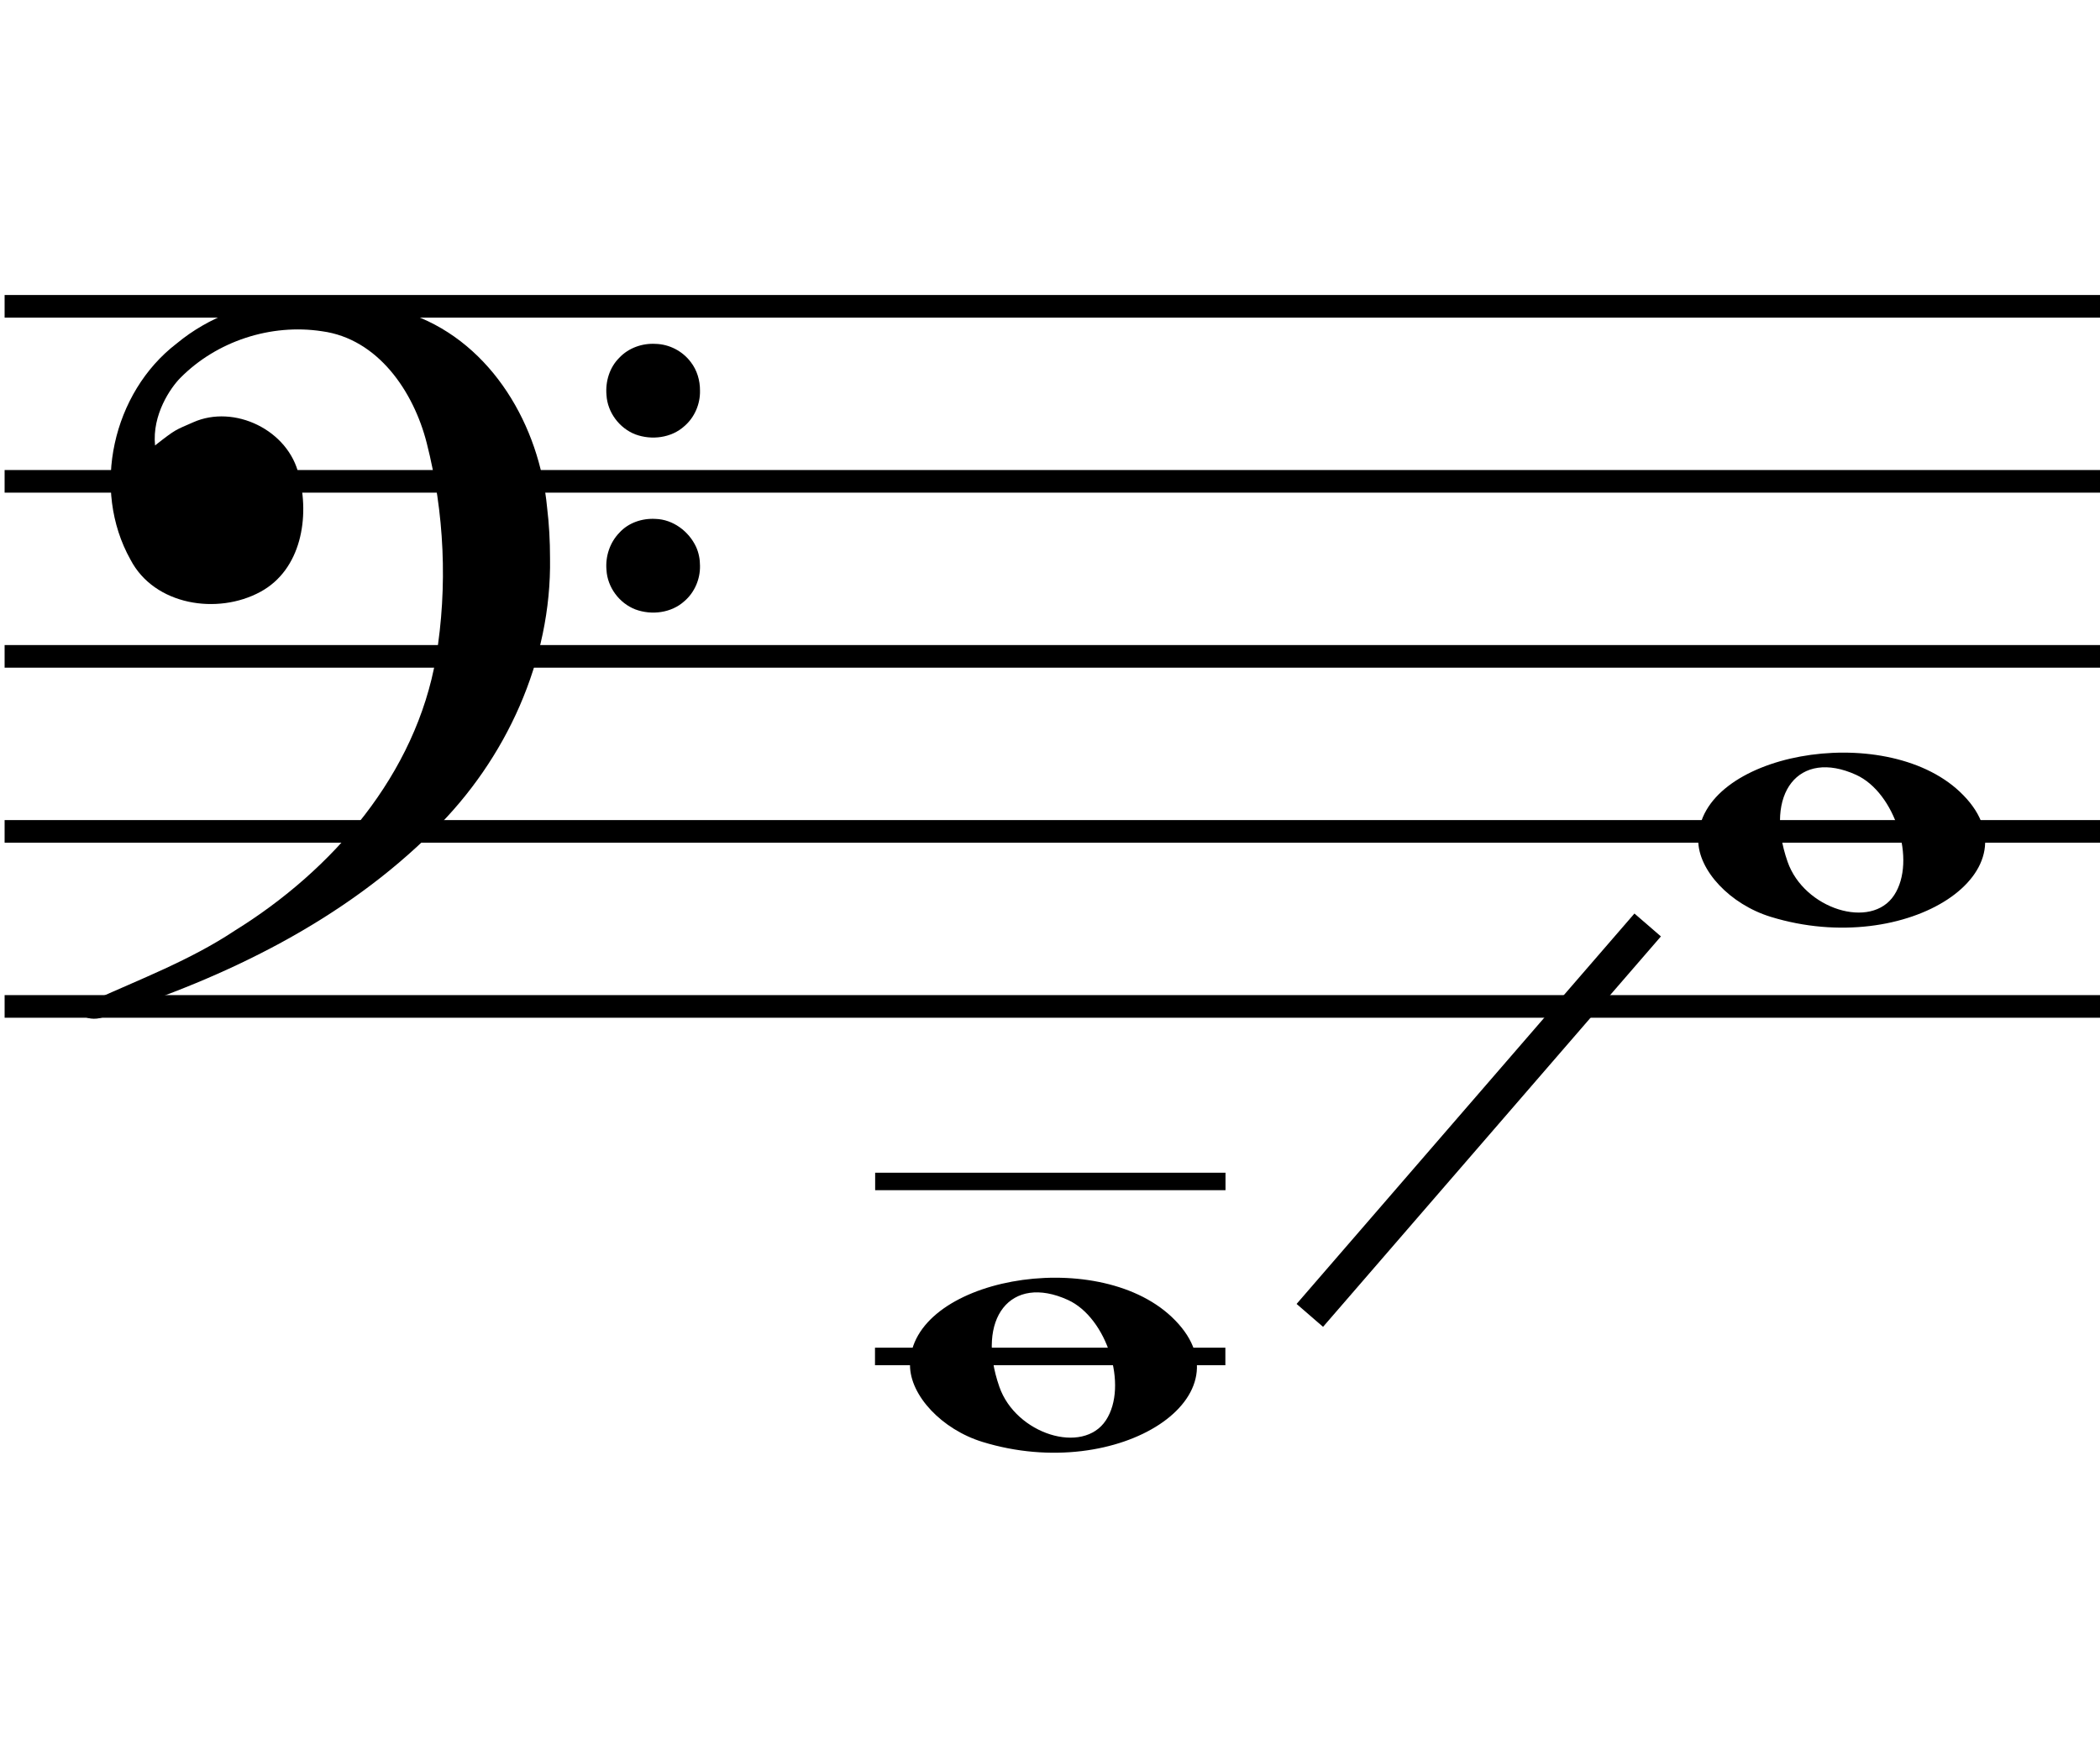
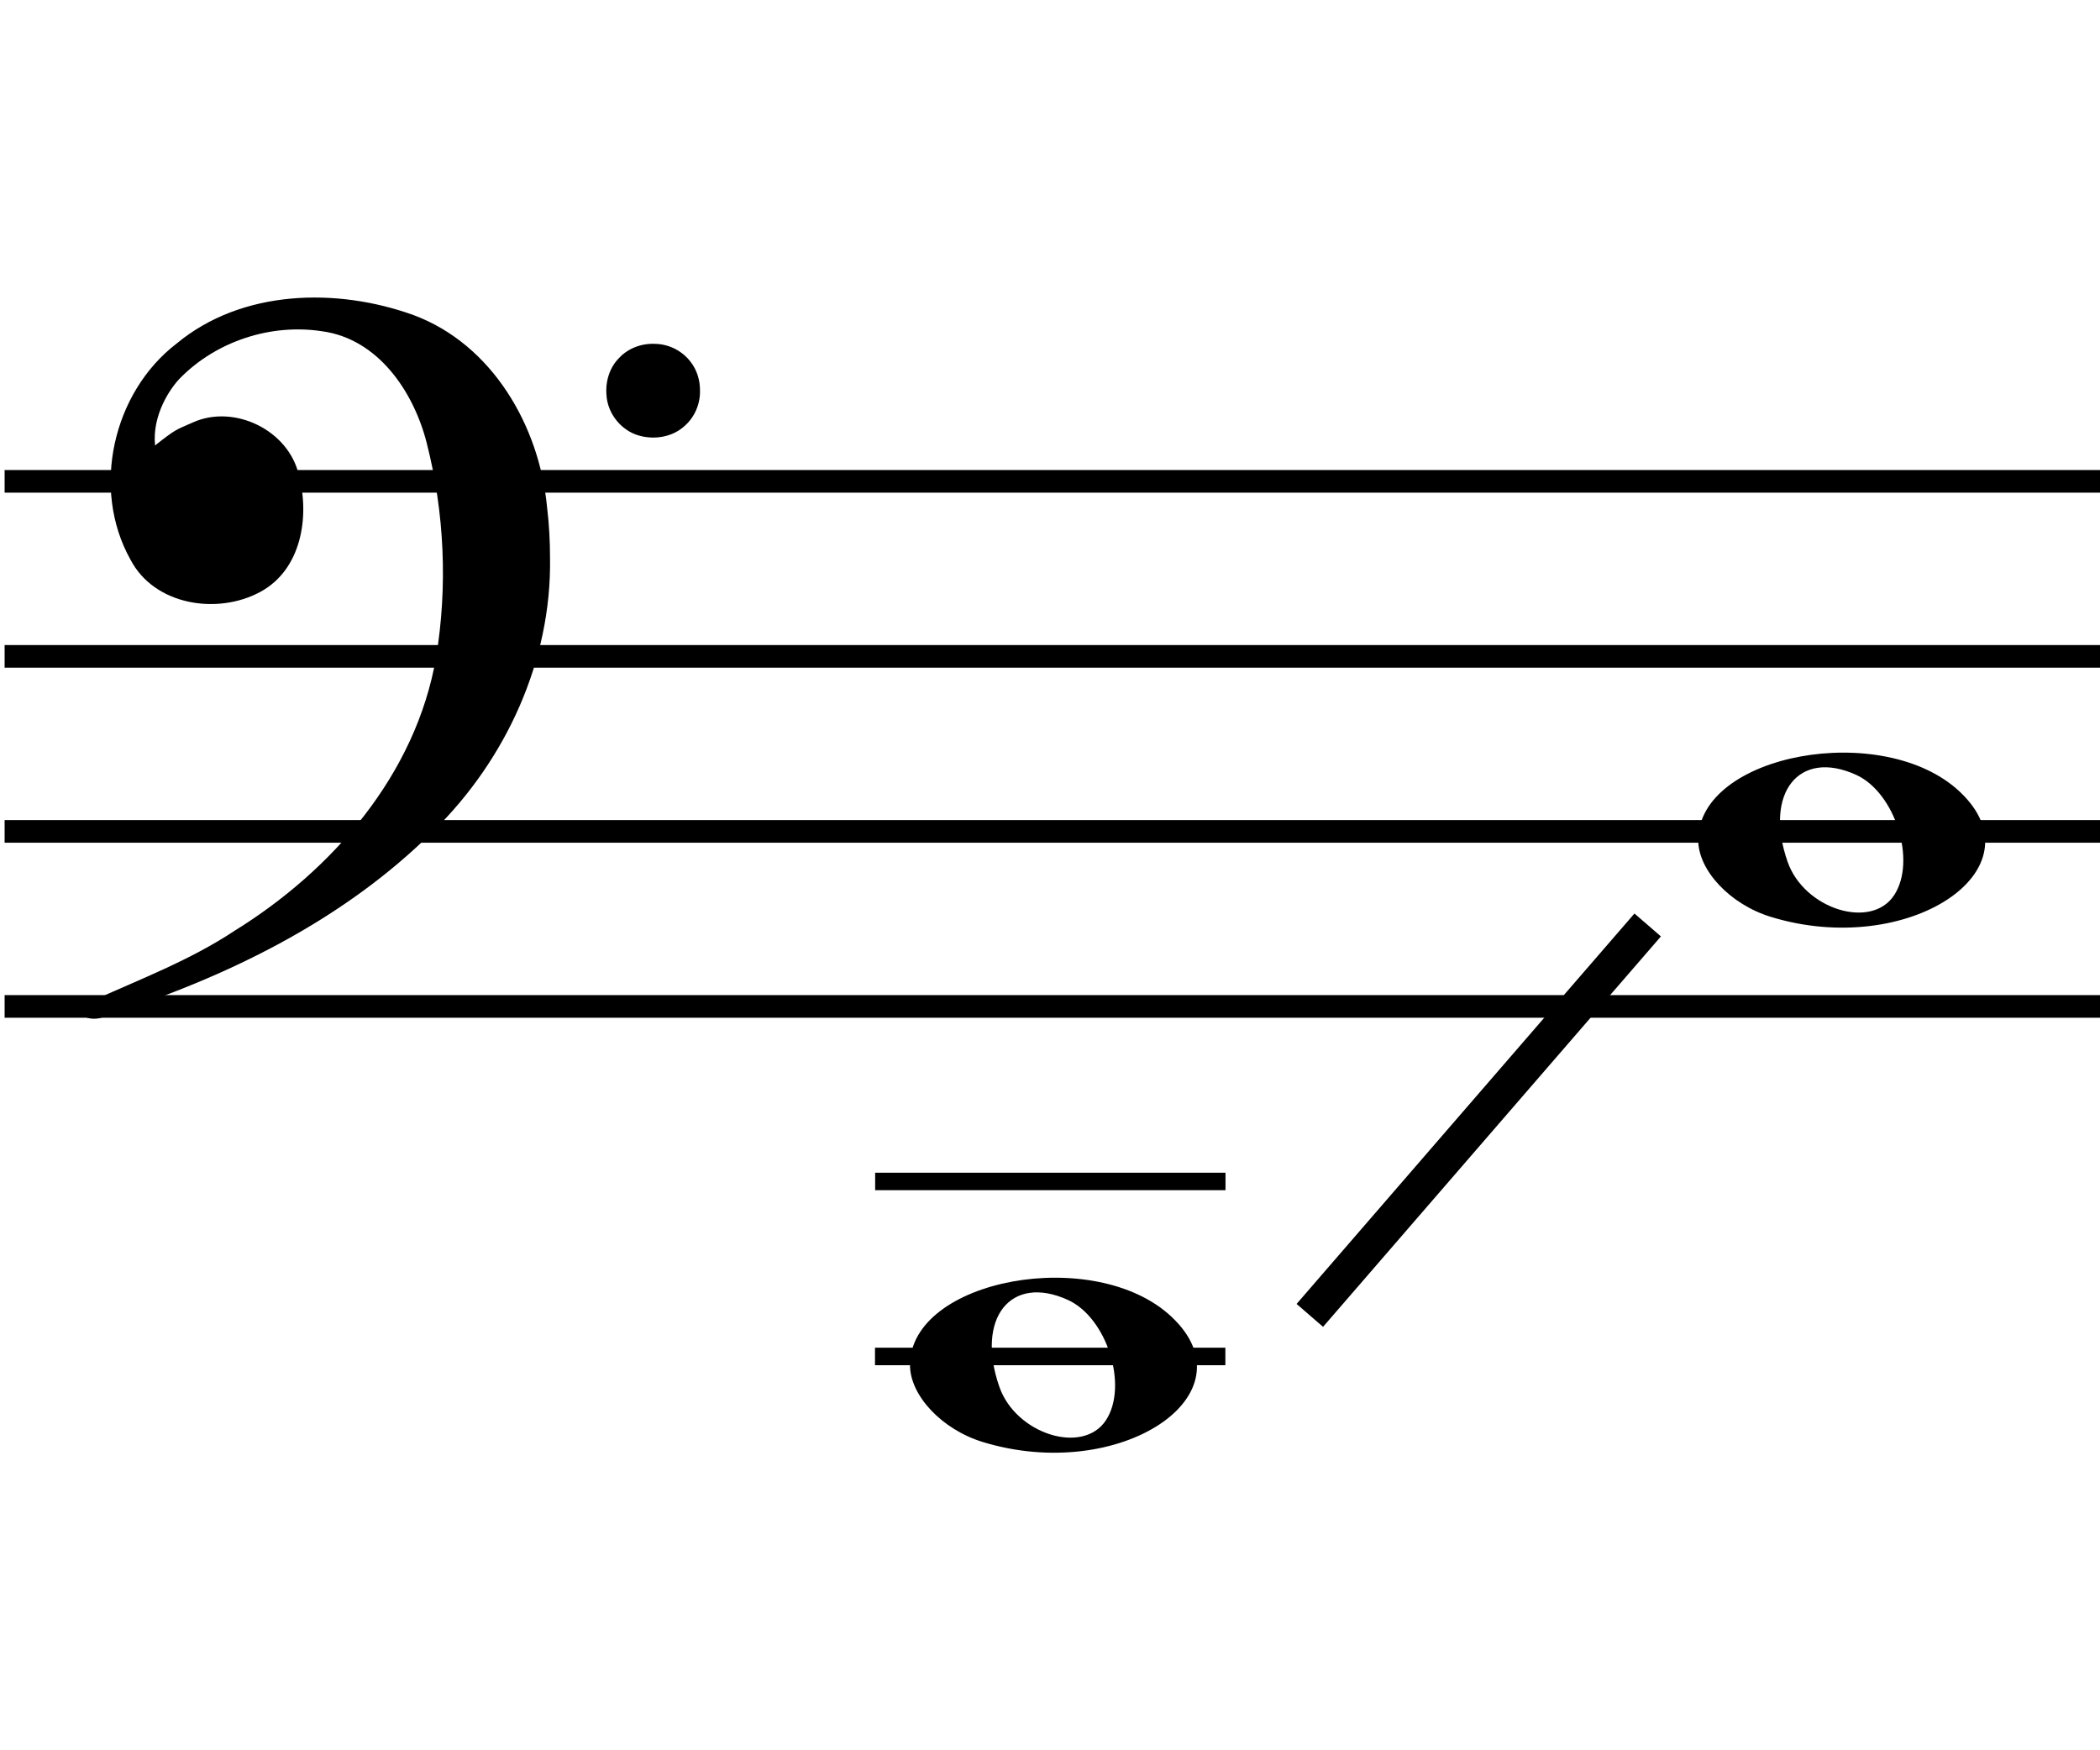
<svg xmlns="http://www.w3.org/2000/svg" xmlns:ns1="http://sodipodi.sourceforge.net/DTD/sodipodi-0.dtd" xmlns:ns2="http://www.inkscape.org/namespaces/inkscape" id="svg1938" ns1:version="0.32" ns2:version="0.45.1" width="120" height="100" version="1.0" ns1:docname="range-great-octave.svg" ns2:output_extension="org.inkscape.output.svg.inkscape" ns1:docbase="/home/me/docs/мои документы/wikipedia/Звукоряд">
  <defs id="defs1941" />
  <ns1:namedview ns2:window-height="1200" ns2:window-width="1200" ns2:pageshadow="2" ns2:pageopacity="0.0" guidetolerance="10.0" gridtolerance="10.0" objecttolerance="10.0" borderopacity="1.0" bordercolor="#666666" pagecolor="#ffffff" id="base" ns2:zoom="6.5407377" ns2:cx="60.092809" ns2:cy="55.250311" ns2:window-x="5" ns2:window-y="50" ns2:current-layer="svg1938" width="120px" height="100px" showgrid="true" />
  <g id="staff" transform="matrix(0.598,0,0,1,0.351,-17)">
    <path id="path2218" d="M 0.501,74.5 C 199.501,74.5 199.501,74.5 199.501,74.5" style="fill:none;fill-rule:evenodd;stroke:#000000;stroke-width:1.293;stroke-linecap:square;stroke-linejoin:miter;stroke-miterlimit:4;stroke-dasharray:none;stroke-opacity:1" />
    <path id="path4162" d="M 0.5,54.5 C 199.5,54.5 199.5,54.5 199.5,54.5" style="fill:none;fill-rule:evenodd;stroke:#000000;stroke-width:1.293;stroke-linecap:square;stroke-linejoin:miter;stroke-miterlimit:4;stroke-dasharray:none;stroke-opacity:1" />
    <path id="path4164" d="M 0.5,44.5 C 199.5,44.5 199.5,44.5 199.5,44.5" style="fill:none;fill-rule:evenodd;stroke:#000000;stroke-width:1.293;stroke-linecap:square;stroke-linejoin:miter;stroke-miterlimit:4;stroke-dasharray:none;stroke-opacity:1" />
-     <path id="path4166" d="M 0.5,34.5 C 199.5,34.5 199.5,34.5 199.5,34.5" style="fill:none;fill-rule:evenodd;stroke:#000000;stroke-width:1.293;stroke-linecap:square;stroke-linejoin:miter;stroke-miterlimit:4;stroke-dasharray:none;stroke-opacity:1" />
    <path id="path4168" d="M 0.5,64.5 C 199.5,64.5 199.5,64.5 199.5,64.5" style="fill:none;fill-rule:evenodd;stroke:#000000;stroke-width:1.293;stroke-linecap:square;stroke-linejoin:miter;stroke-miterlimit:4;stroke-dasharray:none;stroke-opacity:1" />
  </g>
  <path style="fill:none;fill-rule:evenodd;stroke:#000000;stroke-width:1;stroke-linecap:square;stroke-linejoin:miter;stroke-miterlimit:4;stroke-dasharray:none;stroke-opacity:1" d="M 50.509,67.501 C 69.529,67.501 69.529,67.501 69.529,67.501" id="path4181" />
  <g transform="matrix(2.064,0,0,2.064,4.512,17.219)" id="layer1">
    <g transform="translate(1.7694649e-2,-9.9544089e-2)" id="g2233">
      <g id="g2883" style="fill:#000000;fill-opacity:1" transform="translate(-231.084,-534.23)">
        <path id="path2885" style="fill:#000000;fill-opacity:1" d="M 248.26,536.802 C 248.268,537.171 248.11,537.541 247.829,537.782 C 247.469,538.111 246.919,538.178 246.47,538.011 C 246.026,537.839 245.697,537.399 245.671,536.921 C 245.638,536.547 245.757,536.155 246.027,535.889 C 246.283,535.617 246.662,535.484 247.031,535.506 C 247.411,535.515 247.778,535.706 248.005,536.01 C 248.18,536.235 248.262,536.52 248.26,536.802 z " />
      </g>
      <g id="g2887" style="fill:#000000;fill-opacity:1" transform="translate(-231.084,-535.229)">
-         <path id="path2889" style="fill:#000000;fill-opacity:1" d="M 248.26,542.645 C 248.268,543.015 248.111,543.384 247.829,543.626 C 247.469,543.955 246.919,544.022 246.47,543.855 C 246.025,543.683 245.697,543.242 245.671,542.764 C 245.637,542.39 245.764,542.003 246.027,541.733 C 246.277,541.455 246.661,541.328 247.028,541.35 C 247.512,541.363 247.952,541.693 248.152,542.125 C 248.226,542.287 248.26,542.467 248.26,542.645 z " />
-       </g>
+         </g>
      <g id="g2891" style="fill:#000000;fill-opacity:1" transform="translate(-230.955,-533.66)">
        <path id="path2893" style="fill:#000000;fill-opacity:1" d="M 243.979,540.868 C 244.024,543.693 242.764,546.438 240.765,548.404 C 238.275,550.893 235.018,552.475 231.698,553.533 C 231.256,553.772 230.59,553.456 231.286,553.131 C 232.623,552.523 234.013,552 235.246,551.181 C 237.968,549.497 240.265,546.847 240.823,543.619 C 241.148,541.654 241.057,539.608 240.565,537.679 C 240.204,536.26 239.22,534.795 237.664,534.586 C 236.251,534.37 234.749,534.859 233.741,535.881 C 233.475,536.15 232.959,536.894 233.044,537.747 C 233.646,537.275 233.605,537.327 234.099,537.107 C 235.236,536.6 236.743,537.321 237.027,538.573 C 237.329,539.723 237.096,541.186 235.96,541.8 C 234.775,542.444 233.026,542.177 232.364,540.909 C 231.269,538.954 231.871,536.282 233.642,534.926 C 235.445,533.429 238.076,533.371 240.2,534.139 C 242.384,534.951 243.686,537.215 243.897,539.457 C 243.954,539.925 243.979,540.397 243.979,540.868 z " />
      </g>
    </g>
  </g>
  <path style="fill:none;fill-rule:evenodd;stroke:#000000;stroke-width:1;stroke-linecap:square;stroke-linejoin:miter;stroke-miterlimit:4;stroke-dasharray:none;stroke-opacity:1" d="M 50.5,77.5 C 69.521,77.5 69.521,77.5 69.521,77.5" id="path4368" />
  <path style="fill:#000000" d="M 56.139,82.381 C 53.826,81.669 52,79.734 52,77.993 C 52,73.067 62.582,71.117 66.952,75.239 C 71.677,79.695 63.965,84.79 56.139,82.381 z M 63.197,81.143 C 64.485,79.179 63.254,75.286 61.024,74.27 C 57.749,72.778 55.742,75.32 57.106,79.233 C 58.049,81.939 61.887,83.143 63.197,81.143 z " id="path8447" />
  <path style="fill:#000000" d="M 101.18,52.381 C 98.867,51.669 97.041,49.734 97.041,47.993 C 97.041,43.067 107.623,41.117 111.993,45.239 C 116.718,49.695 109.006,54.79 101.18,52.381 z M 108.238,51.143 C 109.526,49.179 108.295,45.286 106.065,44.27 C 102.79,42.778 100.783,45.32 102.147,49.233 C 103.09,51.939 106.928,53.143 108.238,51.143 z " id="path8449" />
  <path style="fill:none;fill-rule:evenodd;stroke:#000000;stroke-width:2;stroke-linecap:butt;stroke-linejoin:miter;stroke-miterlimit:4;stroke-dasharray:none;stroke-opacity:1" d="M 74.847,75.153 C 94.153,52.847 94.153,52.847 94.153,52.847" id="path8451" />
</svg>